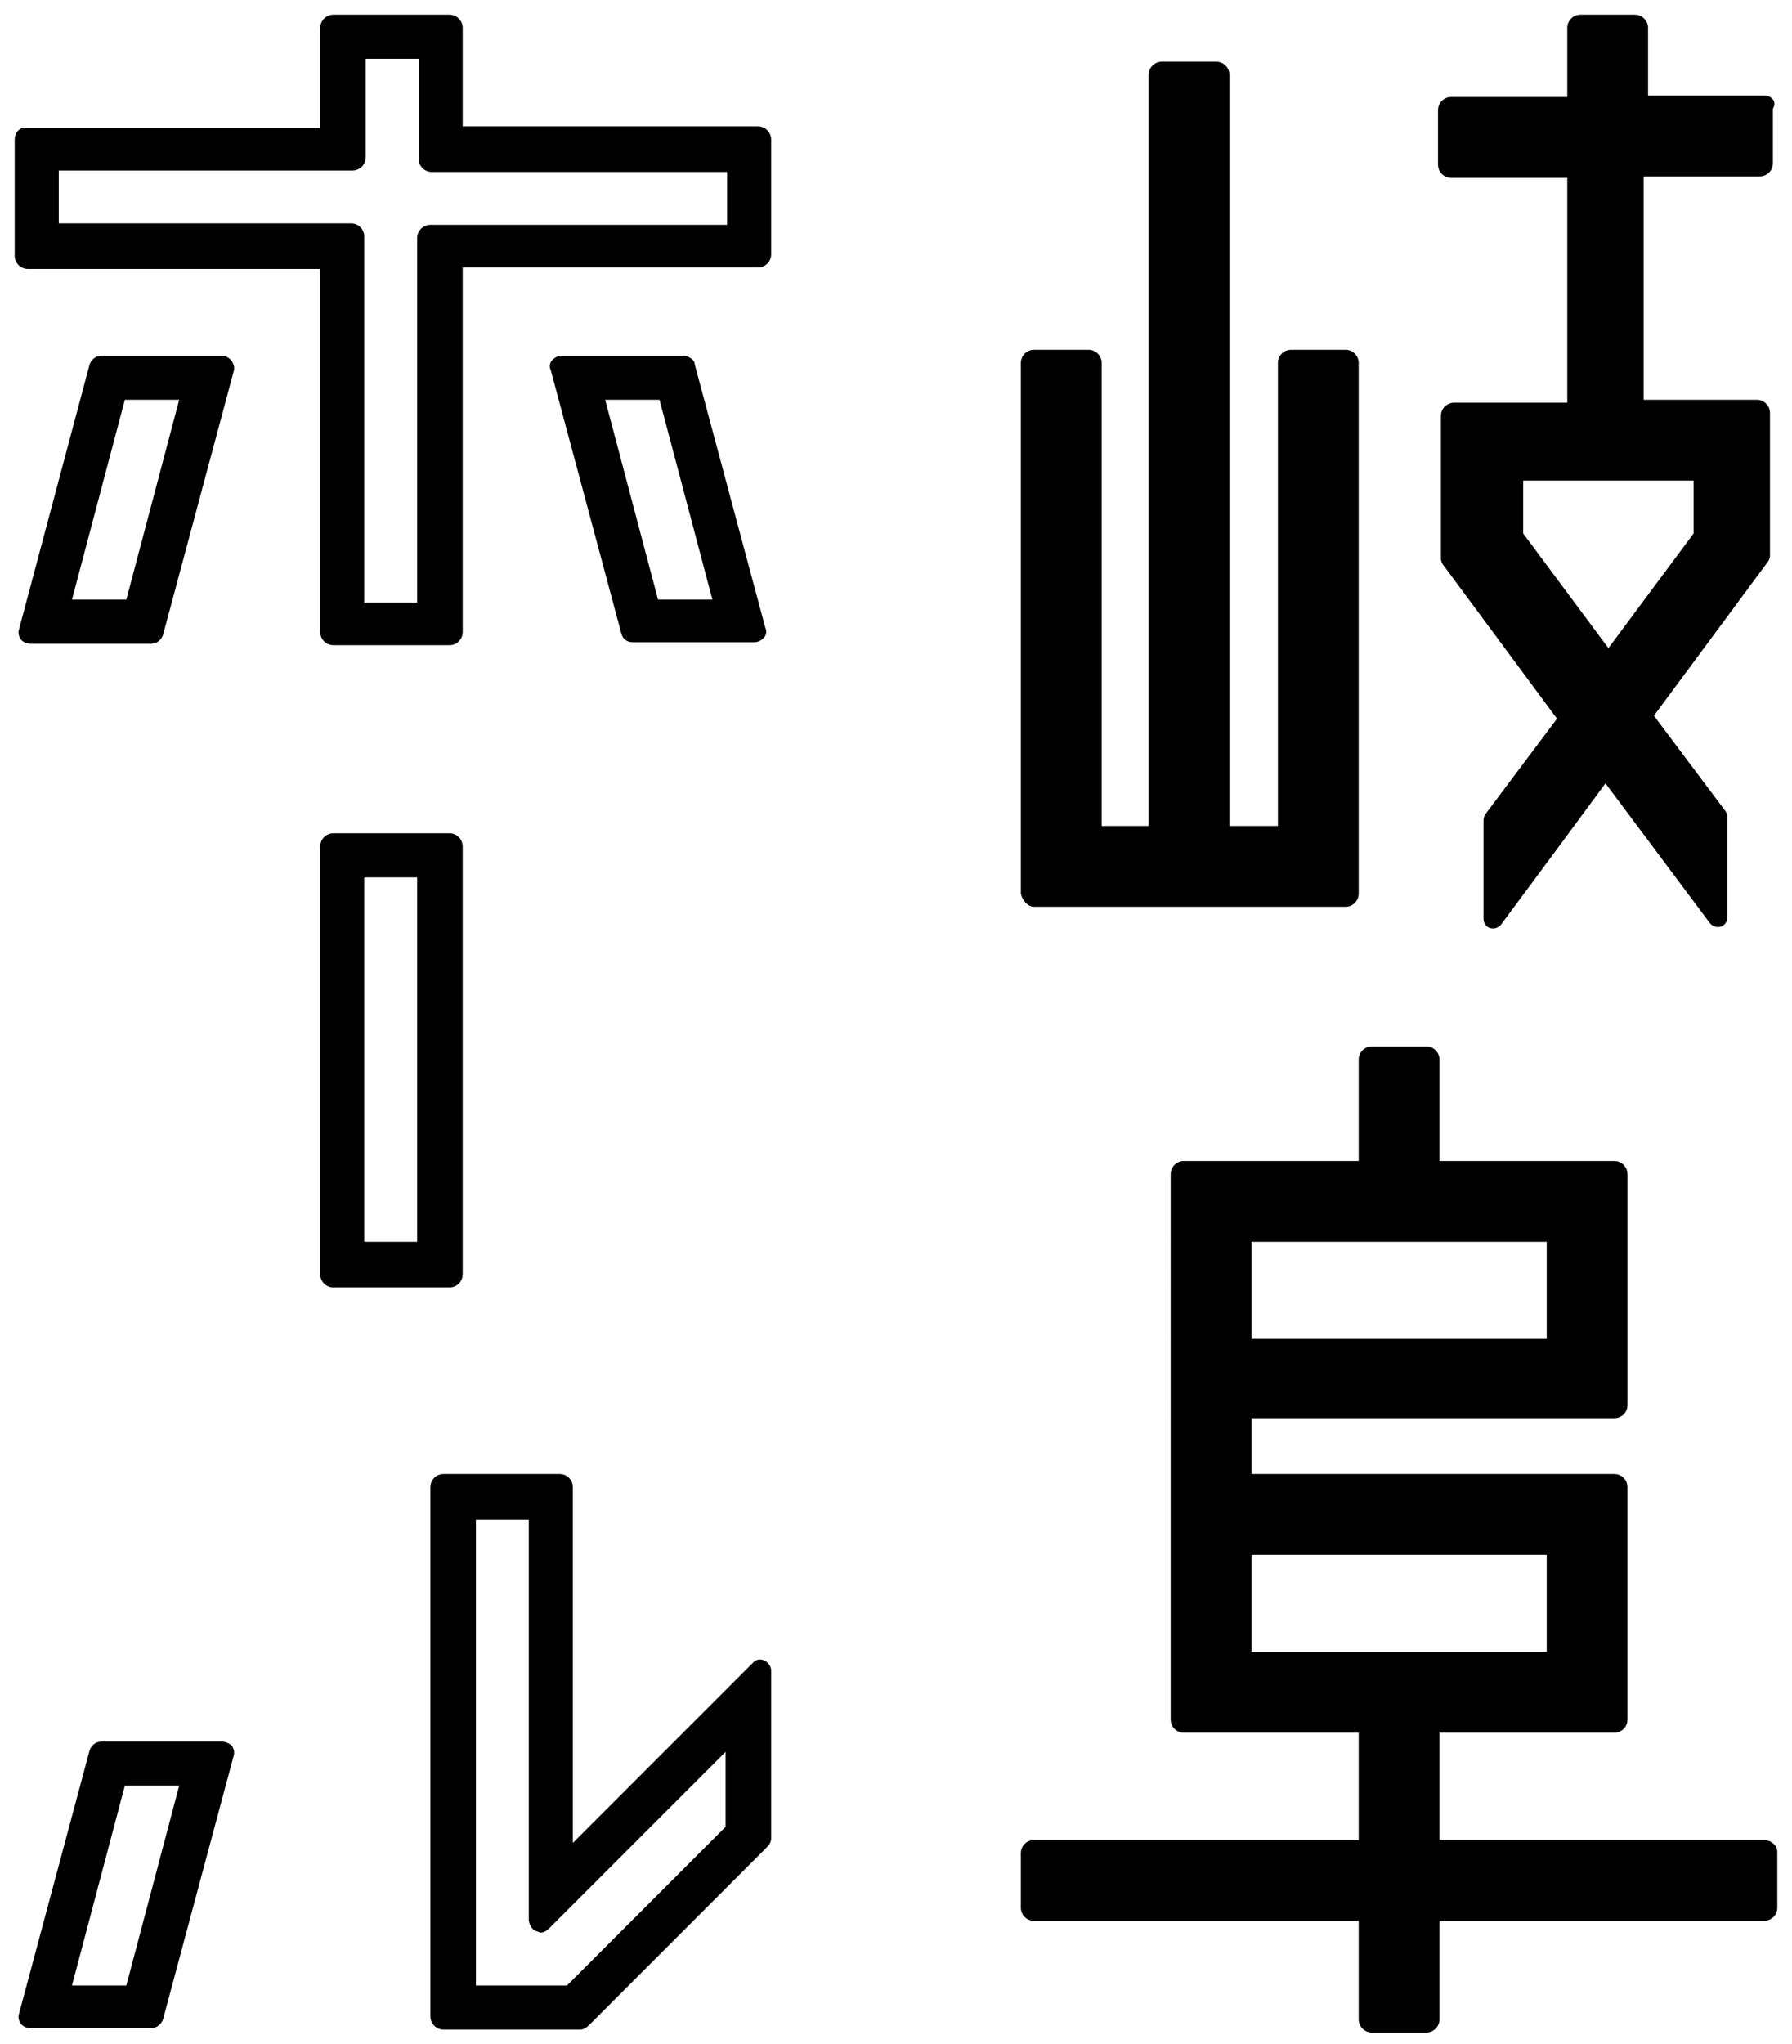
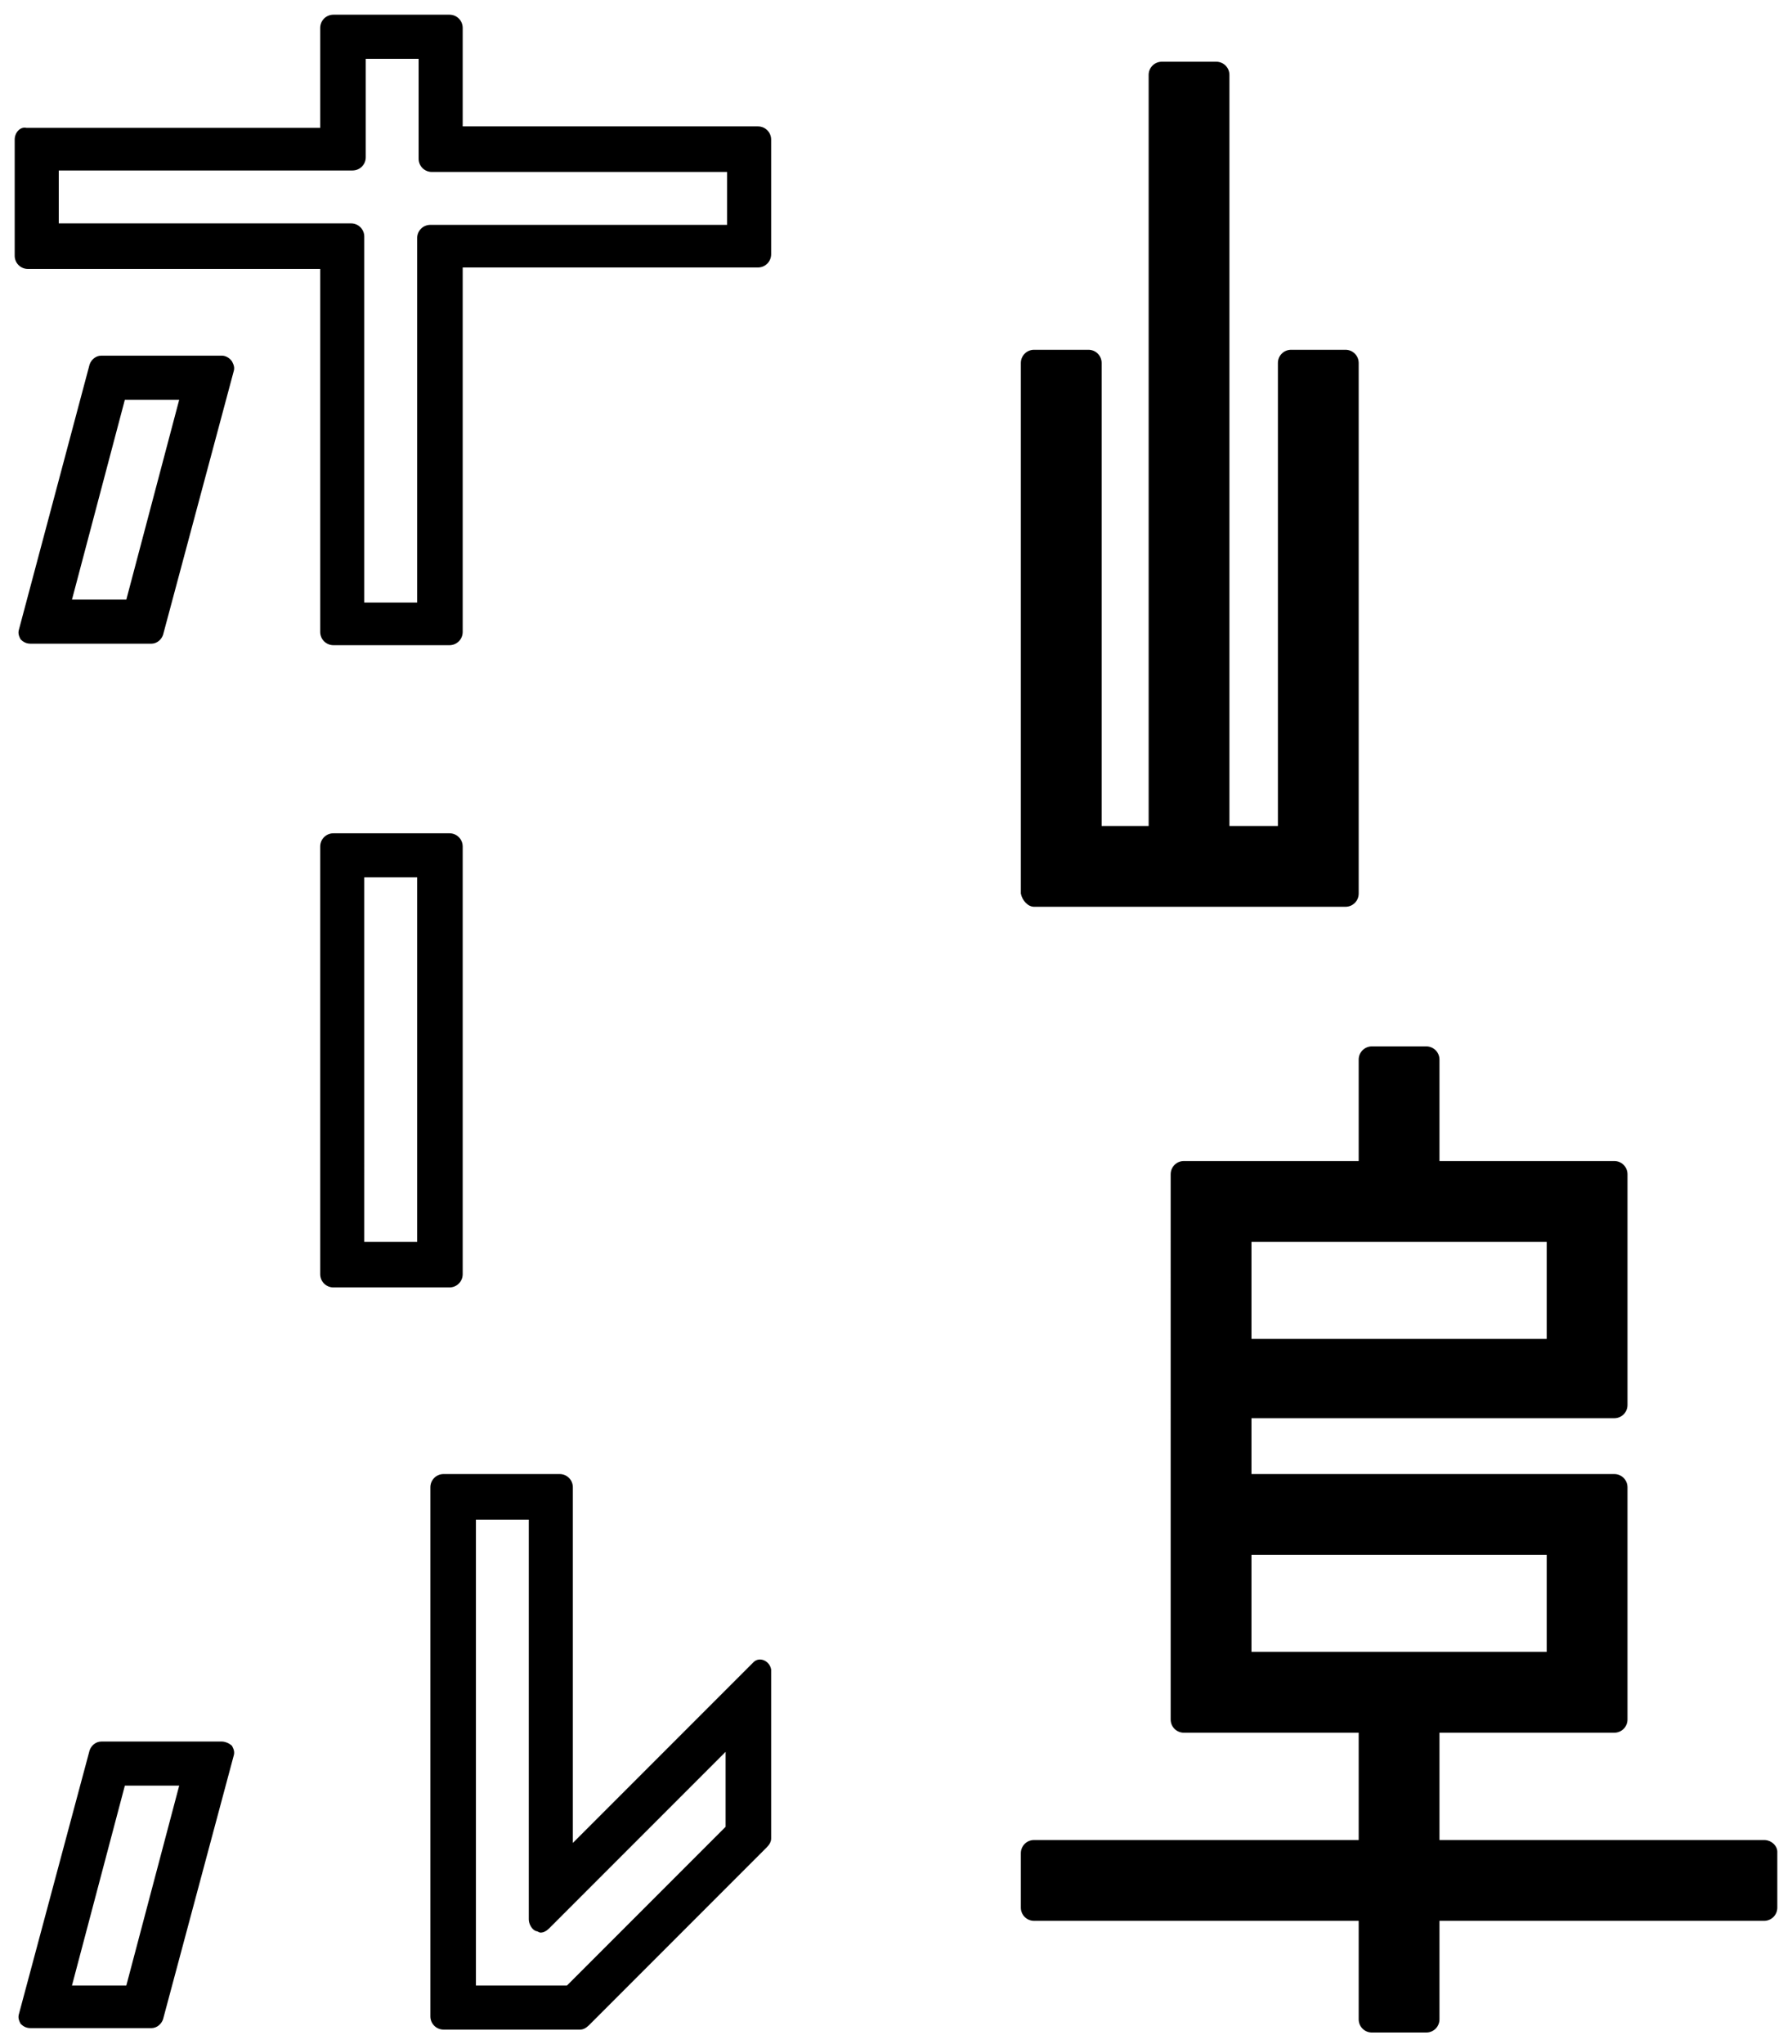
<svg xmlns="http://www.w3.org/2000/svg" viewBox="0 0 122 139.1">
-   <path d="M46.5 24.2h-8.2c-.3 0-.5.1-.7.3-.2.2-.2.5-.1.7l4.8 17.9c.1.4.4.6.8.6h8.2c.3 0 .5-.1.7-.3.2-.2.2-.5.1-.7l-4.8-17.9c0-.3-.4-.6-.8-.6zm-1.7 16.6l-3.6-13.6h3.7l3.6 13.6h-3.7zM120.1 6.5h-7.9V1.9c0-.5-.4-.9-.9-.9h-3.7c-.5 0-.9.4-.9.9v4.7h-7.9c-.5 0-.9.4-.9.9v3.7c0 .5.4.9.9.9h7.9v15.3H99c-.5 0-.9.4-.9.9V38c0 .2.1.4.2.5l7.7 10.4-4.8 6.4c-.1.1-.2.3-.2.5v6.7c0 .7.8.9 1.2.4l4.3-5.8 2.8-3.8 7.1 9.5c.4.5 1.2.3 1.2-.4v-6.8c0-.2-.1-.4-.2-.5l-4.8-6.4 7.7-10.4c.1-.1.2-.3.2-.5v-9.7c0-.5-.4-.9-.9-.9h-7.7V12h7.9c.5 0 .9-.4.9-.9V7.4c.3-.5-.1-.9-.6-.9zm-4.8 26.2v3.6l-5.8 7.8-5.8-7.8v-3.6h11.6z" />
  <path d="M21.8 18.2V43c0 .5.4.9.9.9h7.9c.5 0 .9-.4.9-.9V18.2h20.1c.5 0 .9-.4.9-.9V9.5c0-.5-.4-.9-.9-.9H31.5V1.9c0-.5-.4-.9-.9-.9h-7.9c-.5 0-.9.4-.9.9v6.8h-20c-.4-.1-.8.3-.8.8v7.9c0 .5.4.9.9.9h19.9zM4 11.6h20c.5 0 .9-.4.9-.9V4h3.6v6.8c0 .5.4.9.9.9h20.1v3.6H29.3c-.5 0-.9.4-.9.9V41h-3.6V16.1c0-.5-.4-.9-.9-.9H4v-3.6zM70.4 61.7h21.2c.5 0 .9-.4.9-.9V24.7c0-.5-.4-.9-.9-.9h-3.7c-.5 0-.9.4-.9.9v31.5h-3.3V5.1c0-.5-.4-.9-.9-.9h-3.7c-.5 0-.9.4-.9.9v51.1H75V24.7c0-.5-.4-.9-.9-.9h-3.7c-.5 0-.9.4-.9.9v36.1c.1.5.5.9.9.9zM120.1 125.2H98v-7.3h11.9c.5 0 .9-.4.9-.9v-15.8c0-.5-.4-.9-.9-.9H85.2v-3.8h24.7c.5 0 .9-.4.9-.9V79.9c0-.5-.4-.9-.9-.9H98v-6.9c0-.5-.4-.9-.9-.9h-3.7c-.5 0-.9.4-.9.9V79H80.6c-.5 0-.9.4-.9.9V117c0 .5.4.9.9.9h11.9v7.3H70.4c-.5 0-.9.4-.9.9v3.7c0 .5.4.9.9.9h22.1v6.7c0 .5.4.9.9.9h3.7c.5 0 .9-.4.9-.9v-6.7h22.1c.5 0 .9-.4.9-.9V126c0-.4-.4-.8-.9-.8zM85.2 84.5h20.1v6.6H85.2v-6.6zm0 27.9v-6.6h20.1v6.6H85.2zM31.5 86.7V57.6c0-.5-.4-.9-.9-.9h-7.9c-.5 0-.9.4-.9.9v29.1c0 .5.4.9.9.9h7.9c.5 0 .9-.4.9-.9zm-3.1-2.2h-3.6V59.7h3.6v24.8zM15.1 118.5H6.9c-.4 0-.7.3-.8.6L1.3 137c-.1.3 0 .5.1.7.2.2.4.3.7.3h8.2c.4 0 .7-.3.8-.6l4.8-17.9c.1-.3 0-.5-.1-.7-.2-.2-.5-.3-.7-.3zm-6.5 16.6H4.9l3.6-13.6h3.7l-3.6 13.6z" />
  <path d="M15.1 24.2H6.9c-.4 0-.7.3-.8.6l-4.8 18c-.1.3 0 .5.1.7.2.2.4.3.7.3h8.2c.4 0 .7-.3.8-.6l4.8-17.9c.1-.3 0-.5-.1-.7-.2-.3-.5-.4-.7-.4zM8.6 40.8H4.9l3.6-13.6h3.7L8.6 40.8zM51.3 113.1l-4.4 4.4-7.9 7.9v-24.2c0-.5-.4-.9-.9-.9h-7.9c-.5 0-.9.4-.9.9v36c0 .5.4.9.9.9h9.3c.2 0 .4-.1.6-.3l12.1-12.1c.2-.2.3-.4.3-.6v-11.5c-.1-.6-.8-.9-1.2-.5zm-1.9 11.2l-10.8 10.8h-6.2v-31.7H36v27.2c0 .3.2.7.5.8.1 0 .2.1.3.1.2 0 .4-.1.6-.3l12-12v5.1z" />
</svg>